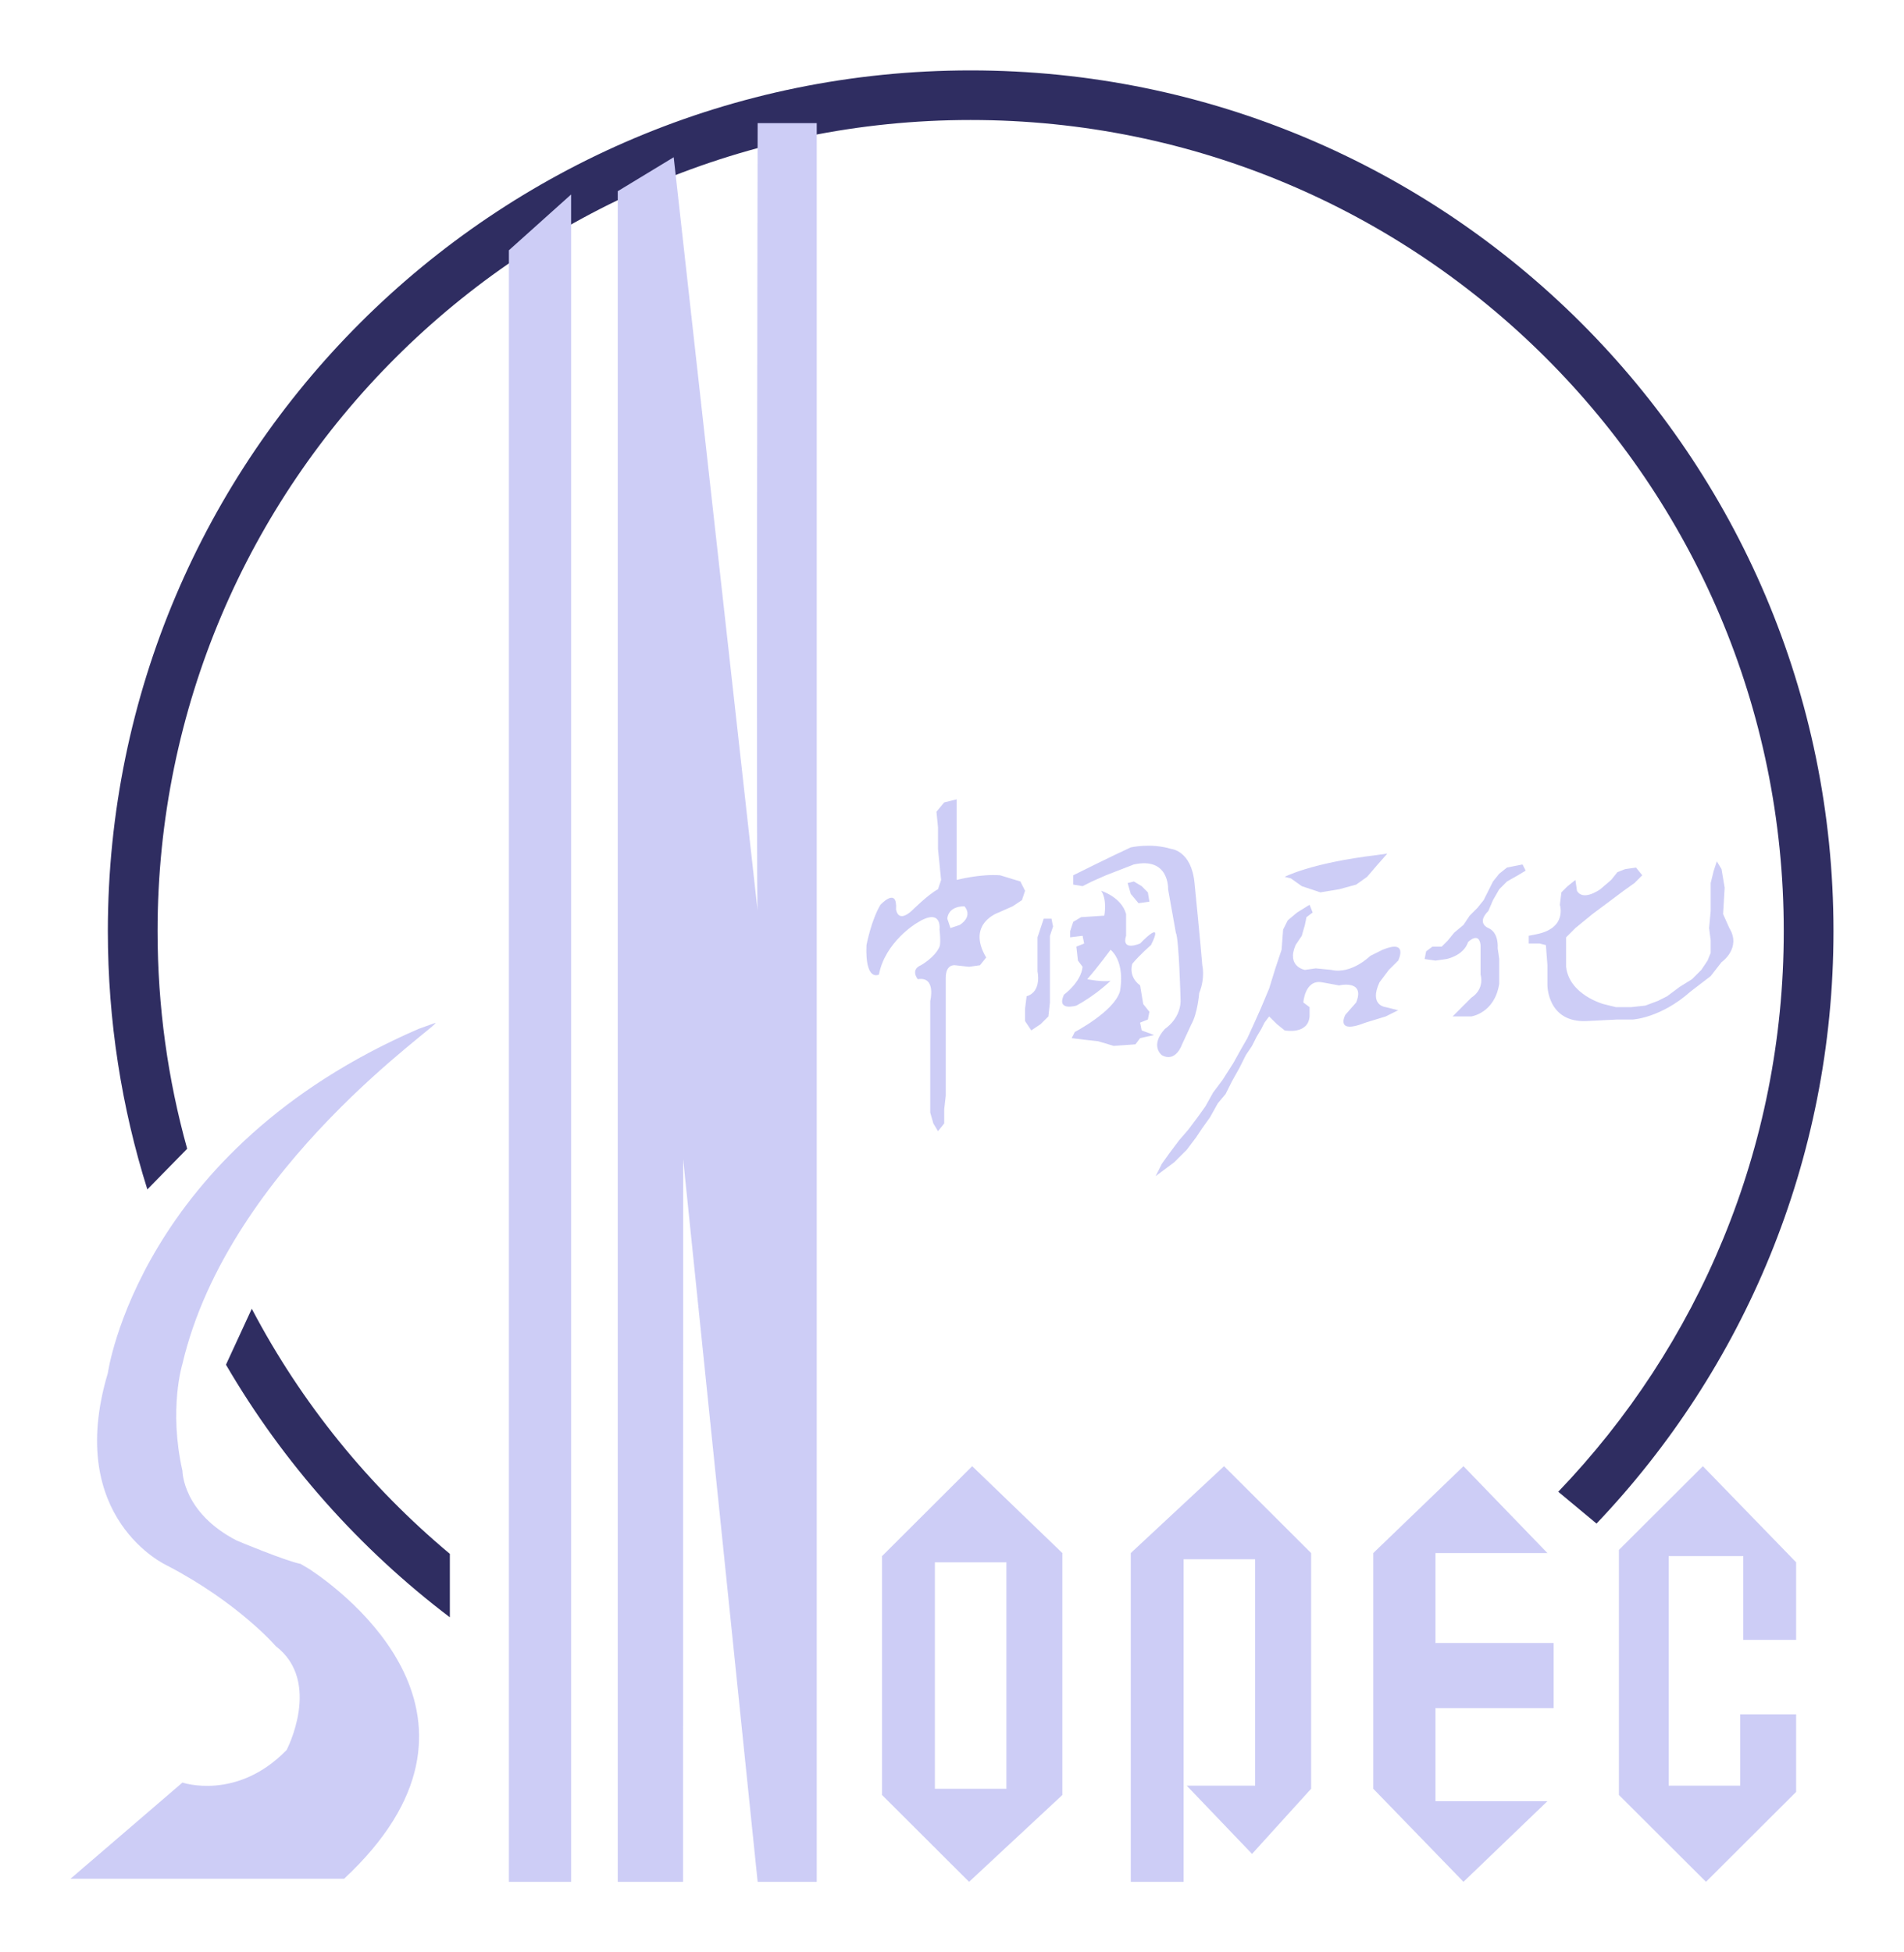
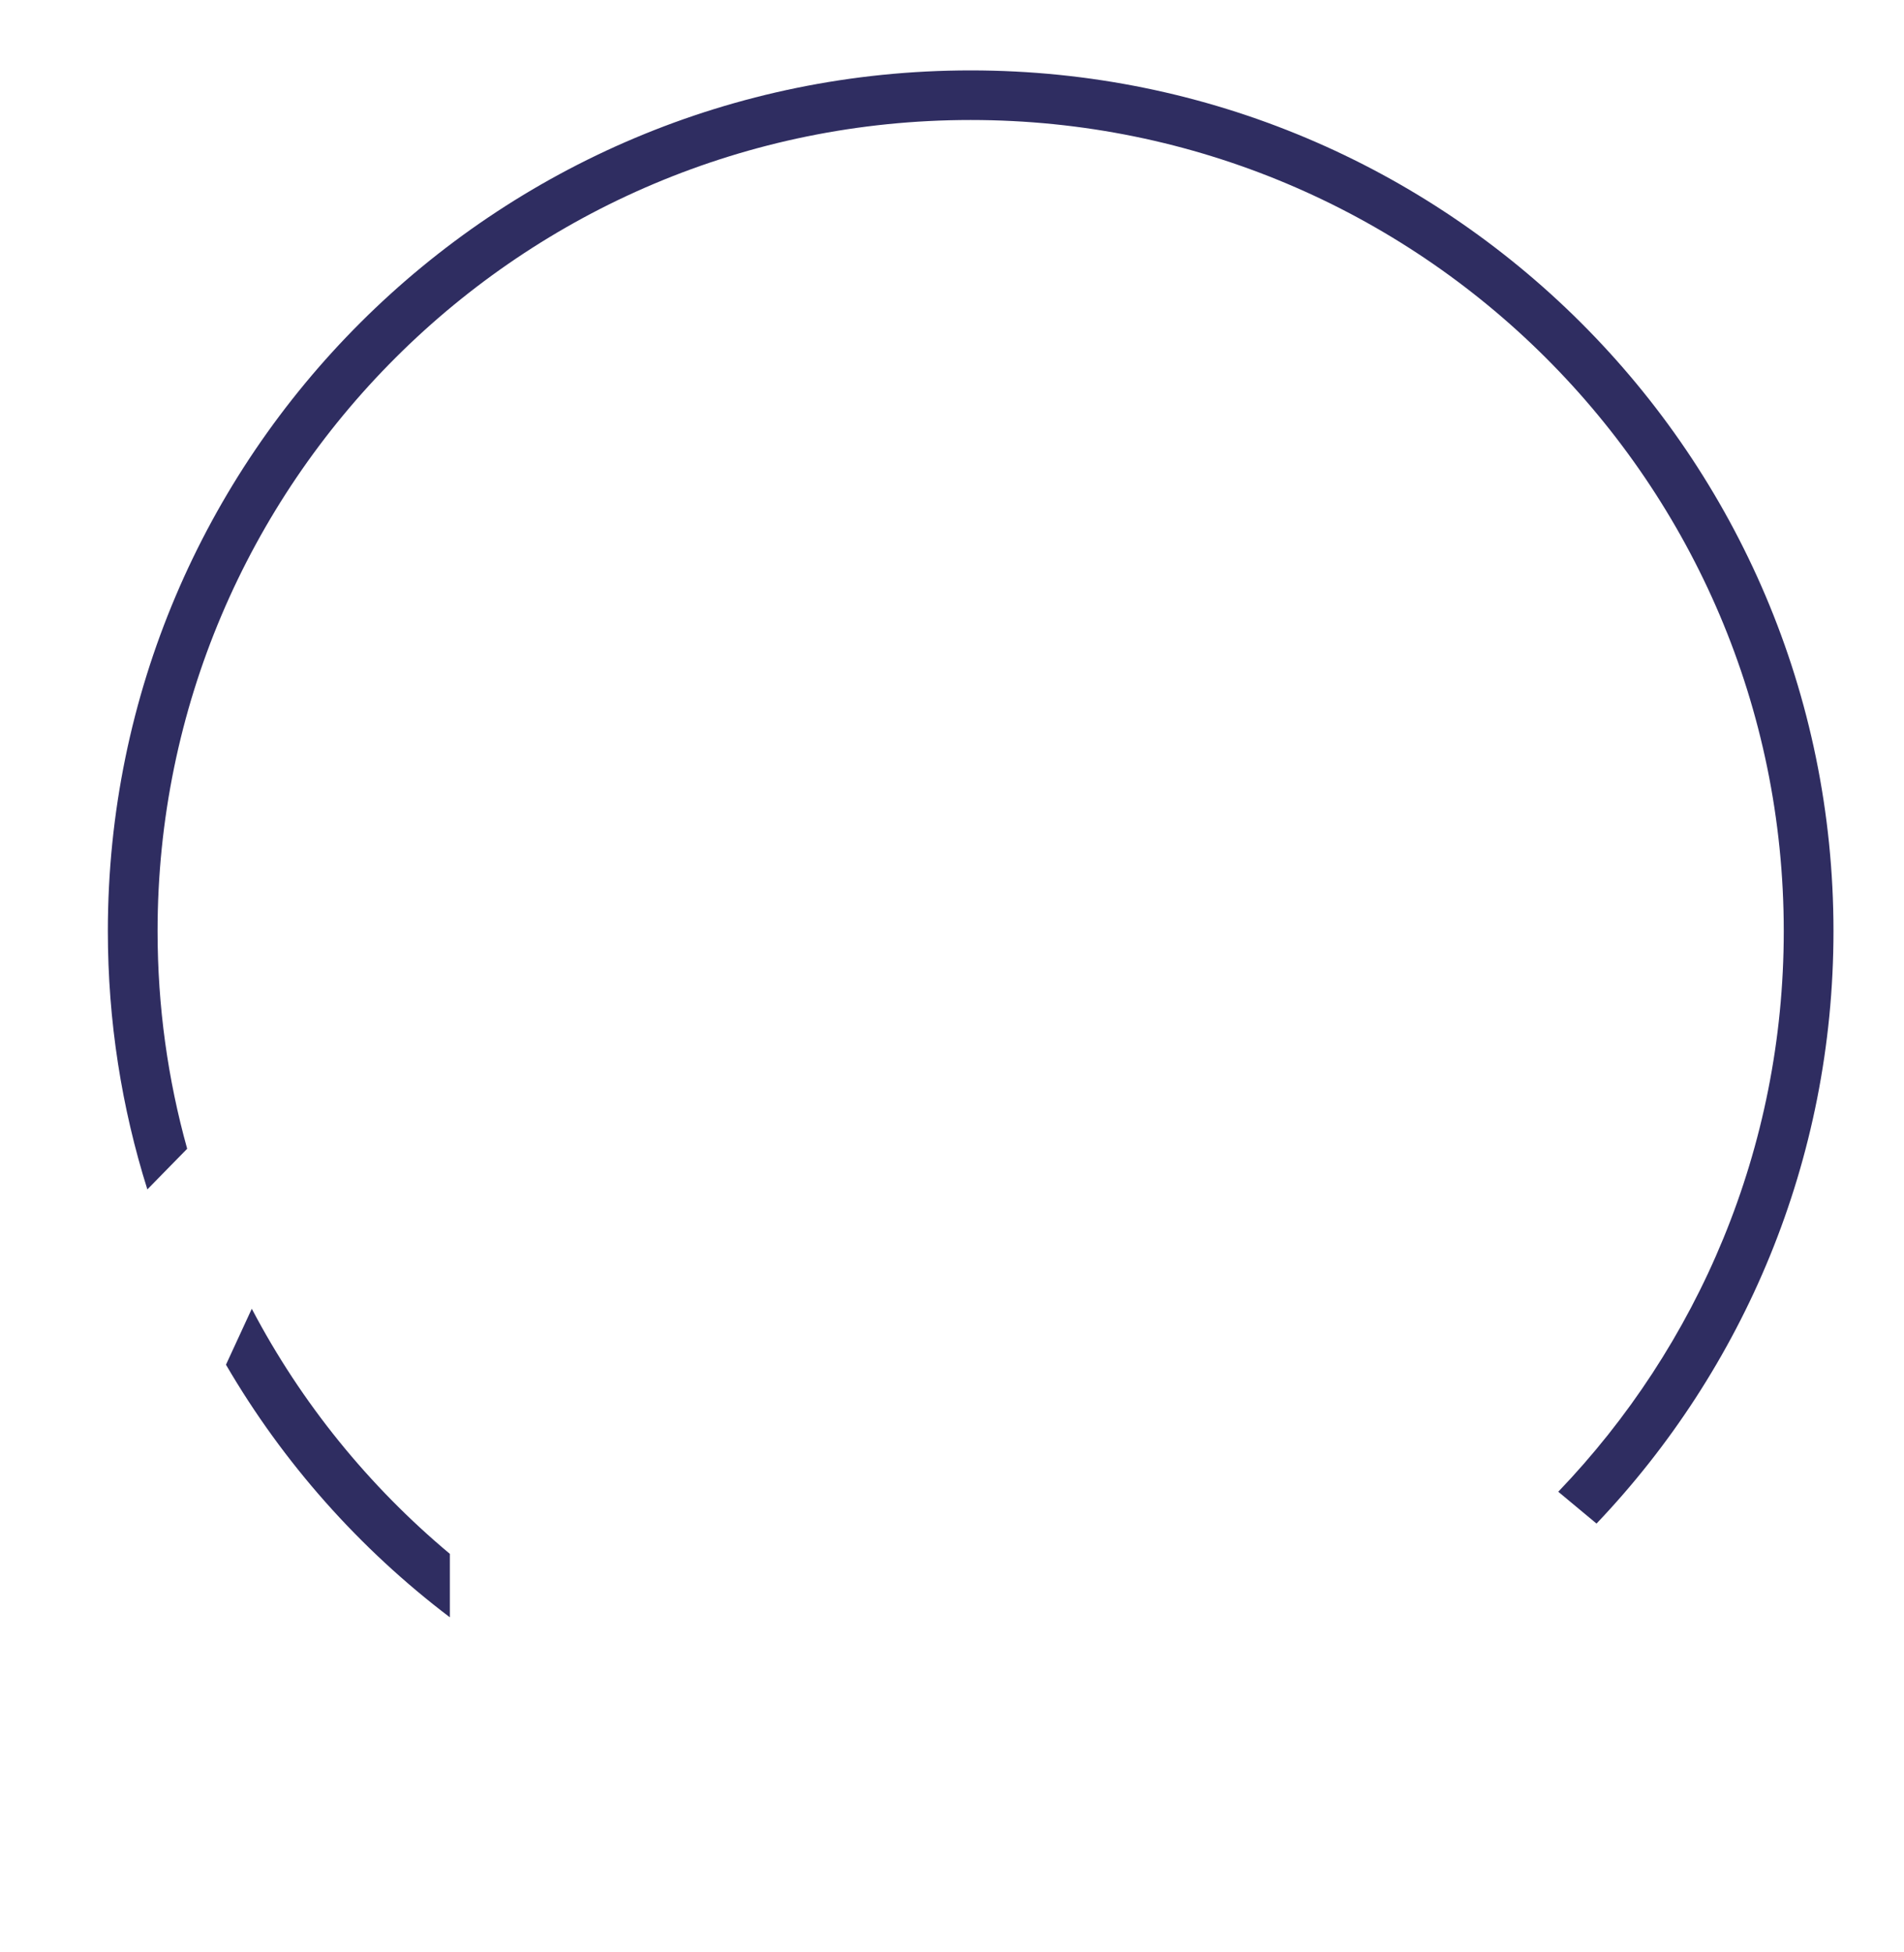
<svg xmlns="http://www.w3.org/2000/svg" width="79" height="81" viewBox="0 0 79 81" fill="none">
  <path d="M40.273 2.921C20.501 2.921 4.475 18.911 4.475 38.634C4.475 42.369 5.049 45.967 6.114 49.35L7.766 47.663C6.965 44.789 6.538 41.762 6.538 38.634C6.538 20.047 21.641 4.979 40.273 4.979C58.906 4.979 74.011 20.047 74.011 38.634C74.011 47.658 70.45 55.851 64.655 61.894L66.242 63.215C72.335 56.812 76.074 48.159 76.074 38.634C76.074 18.911 60.045 2.921 40.273 2.921ZM10.447 54.302L9.376 56.623C11.751 60.7 14.918 64.262 18.665 67.104V64.471C15.301 61.66 12.498 58.209 10.447 54.302Z" fill="#2F2D61" />
-   <path fill-rule="evenodd" clip-rule="evenodd" d="M56.98 64.438L60.722 60.834L64.205 64.438H59.56V68.17H64.463V70.872H59.56V74.733H64.205L60.722 78.079L56.98 74.218V64.438ZM46.918 64.438L50.788 60.834L54.4 64.438V74.218L51.949 76.921L49.24 74.09H52.078V64.695H49.11V78.079H46.918V64.438ZM36.597 64.566L40.338 60.834L44.079 64.438V74.476L40.209 78.079L36.597 74.476V64.566ZM12.846 65.109C14.293 66.069 21.383 71.328 14.278 77.951H2.926L7.57 73.961C7.57 73.961 9.828 74.733 11.892 72.61C11.892 72.61 13.375 69.778 11.44 68.298C11.44 68.298 9.892 66.496 6.925 64.952C6.925 64.952 2.668 63.022 4.474 56.972C4.474 56.972 5.764 47.707 17.375 42.687L18.057 42.442C18.406 42.43 9.505 48.35 7.57 56.587C7.57 56.587 6.989 58.453 7.57 61.027C7.57 61.027 7.57 62.764 9.828 63.922C9.828 63.922 11.827 64.759 12.473 64.888L12.846 65.109ZM21.115 78.079H23.696V8.069L21.115 10.384V78.079ZM25.631 7.933V78.079H28.34L28.345 49.251V48.093L31.436 78.079H33.888V5.108H31.436C31.436 5.108 31.372 37.797 31.436 37.797L27.953 6.524L25.631 7.933ZM38.79 64.823H41.757V74.218H38.79V64.823ZM67.172 64.308L70.655 60.834L74.525 64.823V68.041H72.332V64.566H69.236V74.09H72.203V71.129H74.525V74.347L70.784 78.079L67.172 74.476V64.308Z" fill="#CDCDF6" />
-   <path fill-rule="evenodd" clip-rule="evenodd" d="M39.048 36.51L38.919 35.223V34.322L38.855 33.679L39.177 33.293L39.694 33.165V36.51C39.694 36.51 40.66 36.253 41.499 36.317L42.338 36.574L42.531 36.961L42.402 37.347L42.016 37.604L41.435 37.861C41.435 37.861 40.08 38.312 40.918 39.728L40.66 40.049L40.209 40.113L39.629 40.049C39.629 40.049 39.241 39.985 39.241 40.565V45.455L39.177 46.033V46.613L38.919 46.935L38.726 46.613L38.597 46.162V41.53C38.597 41.53 38.855 40.5 38.081 40.629C38.081 40.629 37.758 40.242 38.209 40.049C38.209 40.049 38.79 39.728 38.983 39.278C38.983 39.278 39.048 39.148 38.983 38.569C38.983 38.569 39.112 37.604 38.016 38.312C38.016 38.312 36.726 39.084 36.468 40.436C36.468 40.436 35.888 40.757 35.952 39.213C35.952 39.213 36.146 38.184 36.532 37.54C36.532 37.54 37.242 36.768 37.178 37.733C37.178 37.733 37.242 38.312 37.822 37.797C37.822 37.797 38.532 37.09 38.919 36.897L39.048 36.51ZM39.306 38.119C39.306 38.119 39.306 37.604 40.016 37.604C40.016 37.604 40.402 37.991 39.822 38.377L39.436 38.505L39.306 38.119ZM44.531 36.317C44.531 36.317 46.208 35.48 46.918 35.159C46.918 35.159 47.756 34.966 48.595 35.223C48.595 35.223 49.434 35.287 49.563 36.639C49.563 36.639 49.82 39.213 49.885 40.049C49.885 40.049 50.014 40.565 49.756 41.207C49.756 41.207 49.691 42.044 49.434 42.494L49.046 43.331C49.046 43.331 48.788 44.104 48.208 43.781C48.208 43.781 47.691 43.395 48.337 42.687C48.337 42.687 49.046 42.237 48.981 41.4C48.981 41.4 48.917 38.955 48.788 38.698L48.466 36.897C48.466 36.897 48.53 35.544 47.047 35.867L45.886 36.317L45.305 36.574L44.918 36.768L44.531 36.703V36.317ZM43.306 38.119L43.048 38.891V40.306C43.048 40.306 43.241 41.143 42.596 41.336L42.531 41.851V42.366L42.789 42.753L43.176 42.494L43.499 42.173L43.564 41.593V38.827L43.693 38.441L43.628 38.119H43.306ZM44.854 38.055L45.82 37.991C45.82 37.991 45.95 37.347 45.691 36.961C45.691 36.961 46.53 37.218 46.724 37.925V38.827C46.724 38.827 46.466 39.471 47.305 39.148C47.305 39.148 48.337 38.055 47.756 39.213C47.756 39.213 47.305 39.599 46.983 39.985C46.983 39.985 46.788 40.5 47.305 40.886L47.434 41.659L47.691 41.98L47.627 42.301L47.305 42.43L47.369 42.753L47.885 42.945L47.305 43.074L47.111 43.331L46.208 43.395L45.564 43.203L44.983 43.138L44.467 43.074L44.596 42.817C44.596 42.817 46.208 41.98 46.466 41.143C46.466 41.143 46.724 39.985 46.079 39.406C46.079 39.406 45.564 40.113 45.111 40.629C45.111 40.629 45.757 40.757 46.079 40.693C46.079 40.693 45.499 41.272 44.66 41.723C44.66 41.723 43.821 41.98 44.144 41.272C44.144 41.272 44.854 40.757 44.918 40.113L44.725 39.856L44.66 39.278L44.983 39.148L44.918 38.827L44.403 38.891V38.634L44.531 38.248L44.854 38.055ZM46.918 37.09L47.24 37.475L47.691 37.411L47.627 37.025L47.369 36.768L47.047 36.574L46.788 36.639L46.918 37.09ZM53.304 36.381C53.304 36.381 54.401 35.803 57.109 35.48L57.561 35.416L57.109 35.931L56.723 36.381L56.27 36.703L55.562 36.897L54.787 37.025L54.013 36.768L53.562 36.446L53.304 36.381ZM54.336 37.54L53.819 37.861L53.433 38.184L53.239 38.569L53.175 39.406L52.917 40.178L52.659 41.015L52.336 41.787L52.078 42.366L51.756 43.074L51.497 43.524L51.175 44.104L50.724 44.811L50.337 45.326L50.014 45.905L49.691 46.356L49.305 46.87L48.917 47.32L48.53 47.836L48.208 48.286L47.95 48.801L48.724 48.221L49.24 47.707L49.627 47.192L49.885 46.806L50.207 46.356L50.53 45.776L50.853 45.391L51.11 44.875L51.433 44.297L51.69 43.781L51.949 43.395L52.143 43.01L52.336 42.687L52.465 42.43L52.659 42.173L52.982 42.494L53.304 42.753C53.304 42.753 54.272 42.945 54.336 42.173V41.787L54.077 41.593C54.077 41.593 54.142 40.629 54.852 40.757L55.562 40.886C55.562 40.886 56.658 40.629 56.27 41.593L55.819 42.109C55.819 42.109 55.367 42.945 56.658 42.43L57.496 42.173L58.013 41.916L57.496 41.787C57.496 41.787 56.787 41.723 57.238 40.757L57.625 40.242L58.013 39.856C58.013 39.856 58.464 38.955 57.367 39.406L56.852 39.663C56.852 39.663 56.077 40.436 55.239 40.242L54.594 40.178L54.142 40.242C54.142 40.242 53.368 40.113 53.755 39.213L54.013 38.827L54.142 38.377L54.207 38.055L54.465 37.861L54.336 37.54ZM62.527 35.996L62.205 36.253L61.947 36.574L61.56 37.347L61.302 37.668L60.98 37.991L60.722 38.377L60.335 38.698L60.076 39.019L59.818 39.278H59.432L59.174 39.471L59.109 39.792L59.561 39.856L60.012 39.792C60.012 39.792 60.722 39.663 60.915 39.084C60.915 39.084 61.366 38.634 61.431 39.213V40.436C61.431 40.436 61.625 41.015 61.044 41.4L60.593 41.851L60.271 42.173H61.044C61.044 42.173 62.012 42.044 62.205 40.822V39.792L62.141 39.342C62.141 39.342 62.205 38.698 61.754 38.505C61.754 38.505 61.237 38.312 61.754 37.797L61.947 37.347L62.205 36.897L62.527 36.574L62.98 36.317L63.302 36.124L63.173 35.867L62.851 35.931L62.527 35.996ZM64.721 37.54C64.721 37.54 65.043 38.505 63.753 38.762L63.431 38.827V39.148H63.882L64.141 39.213L64.205 40.049V40.886C64.205 40.886 64.205 42.43 65.817 42.366L67.108 42.301H67.753C67.753 42.301 68.913 42.237 70.14 41.143L70.979 40.5L71.429 39.921C71.429 39.921 72.268 39.342 71.752 38.505L71.494 37.925L71.559 36.833L71.429 36.06L71.235 35.739L71.106 36.124L70.979 36.639V37.797L70.913 38.505L70.979 39.019V39.535L70.849 39.856L70.591 40.242L70.204 40.629L69.688 40.95L69.172 41.336L68.785 41.53L68.269 41.723L67.689 41.787H67.043L66.527 41.659C66.527 41.659 65.107 41.272 64.98 40.113V38.891L65.366 38.505L66.075 37.925L66.85 37.347L67.365 36.961L67.817 36.639L68.14 36.317L67.882 35.996L67.43 36.06L67.108 36.188L66.85 36.51L66.397 36.897C66.397 36.897 65.689 37.411 65.431 36.961L65.366 36.51L65.043 36.768L64.785 37.025L64.721 37.54Z" fill="#CDCDF6" />
</svg>